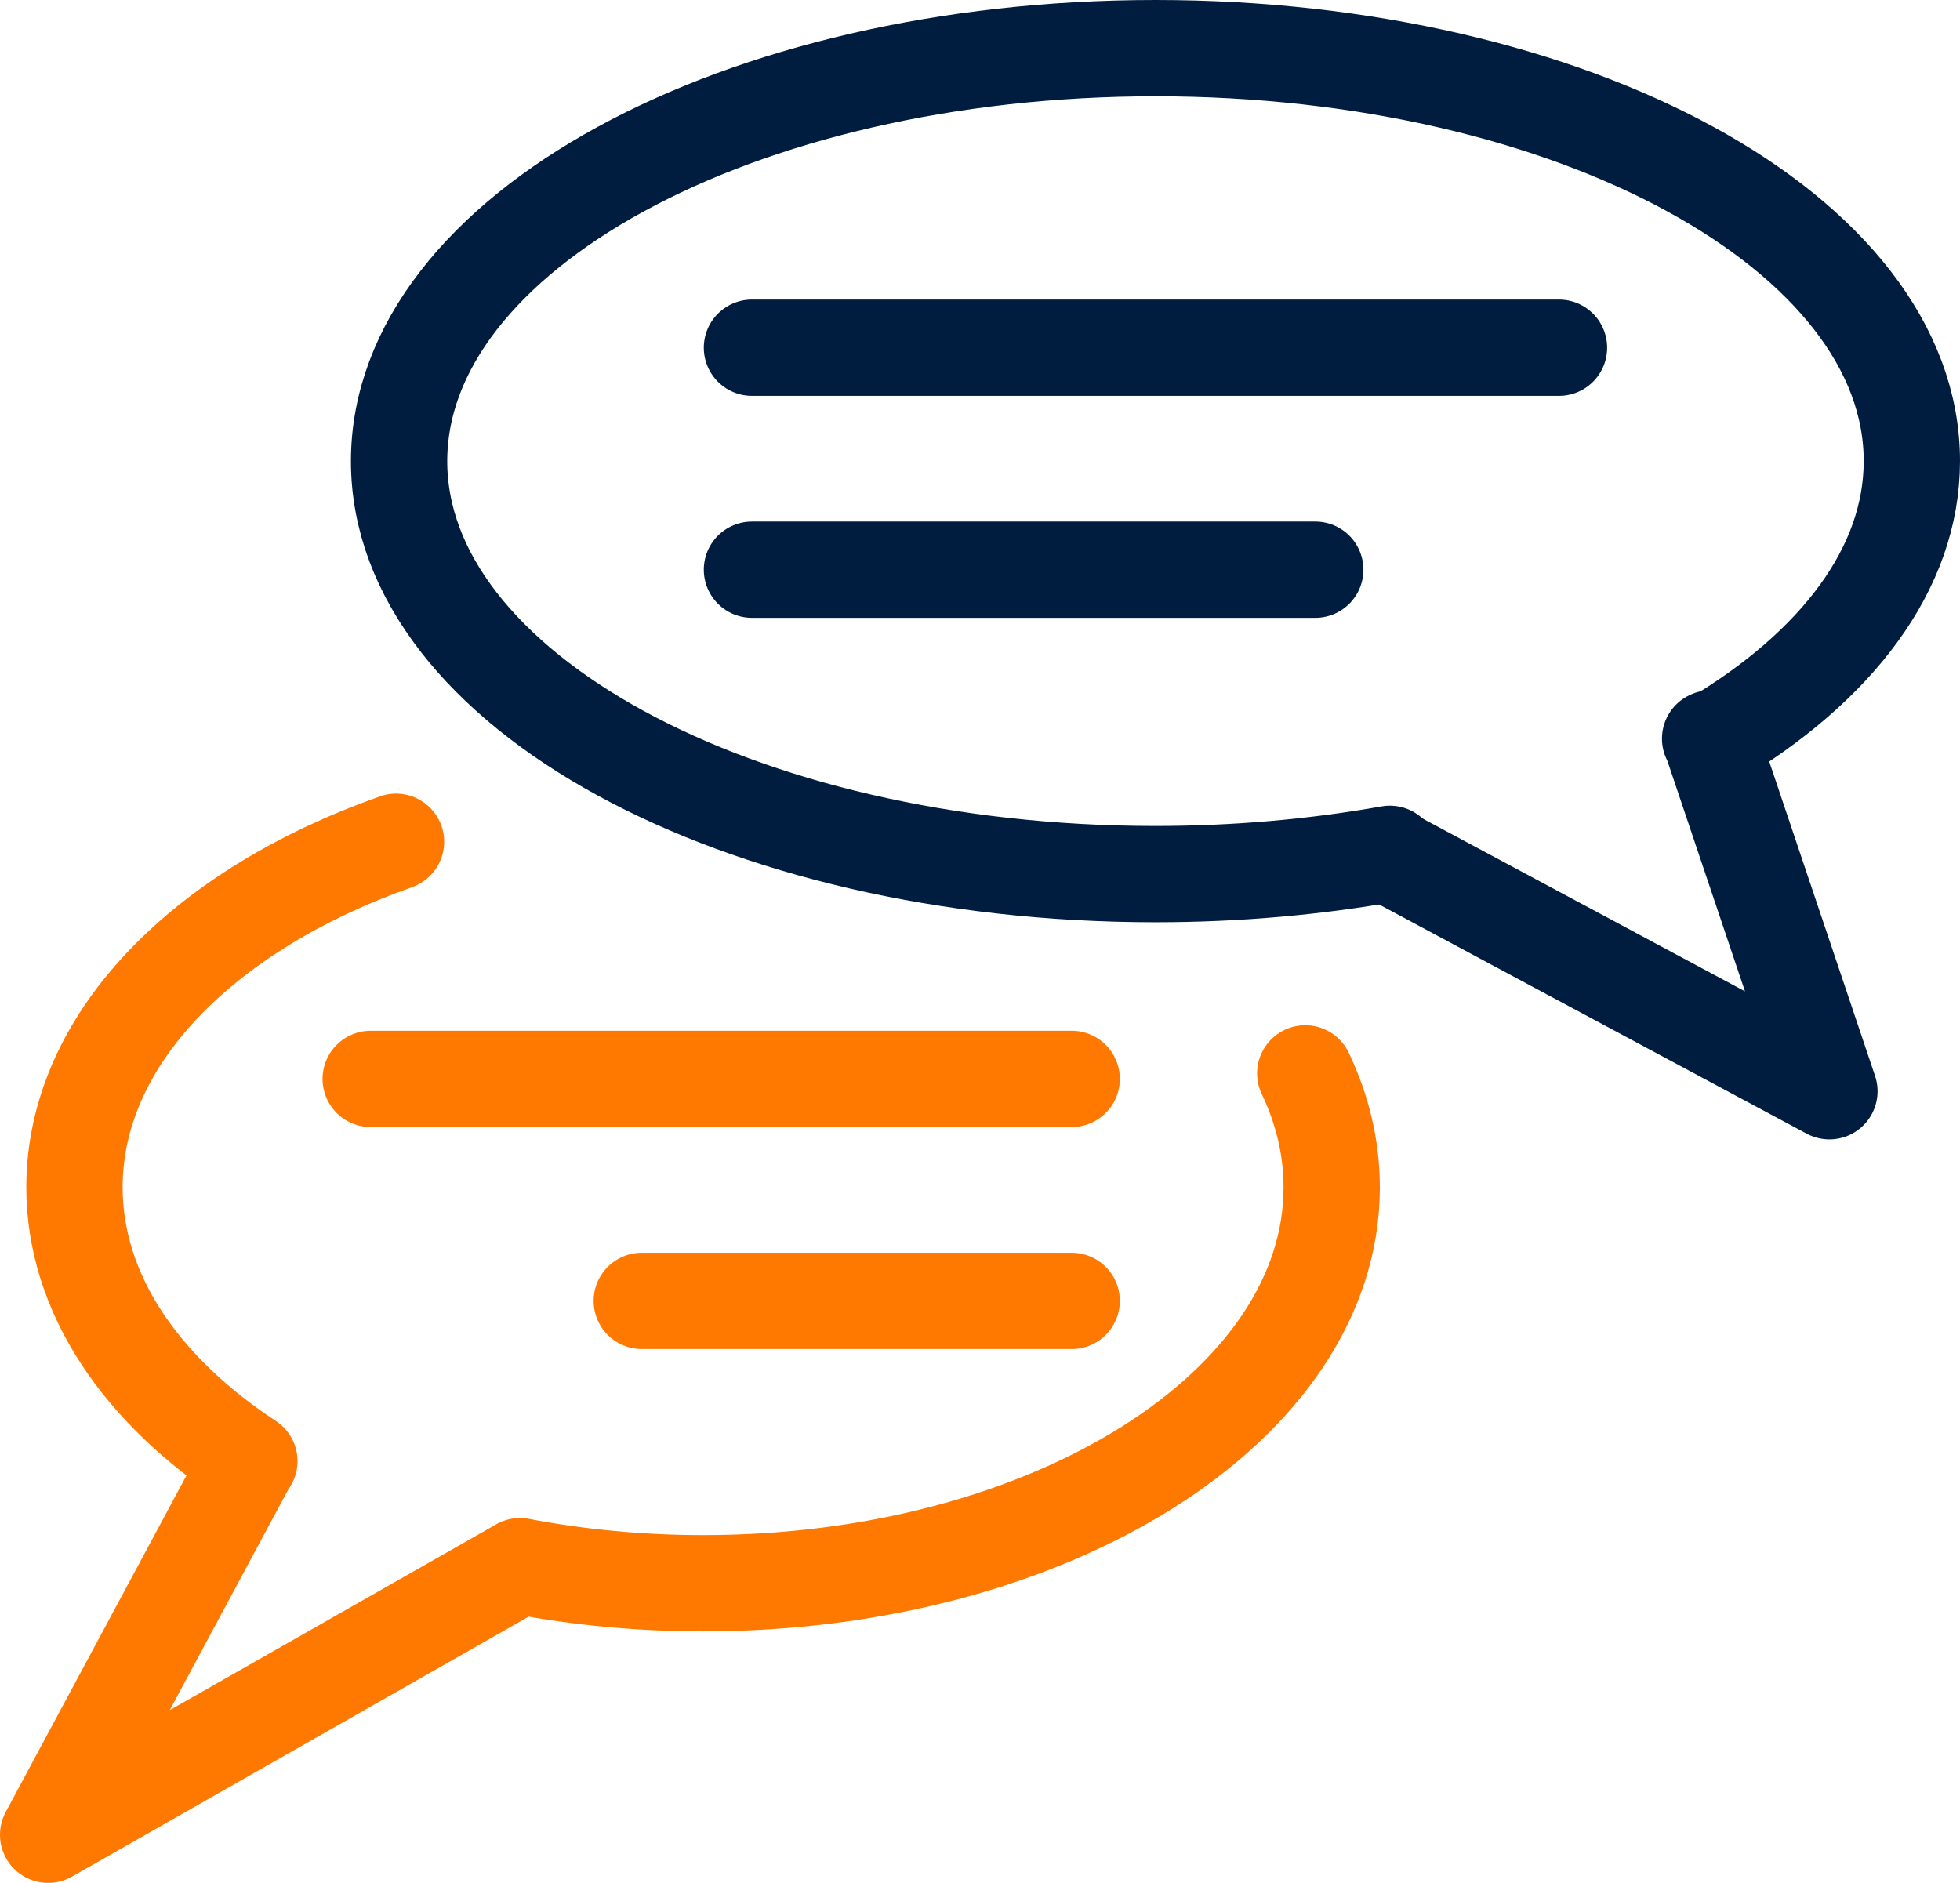
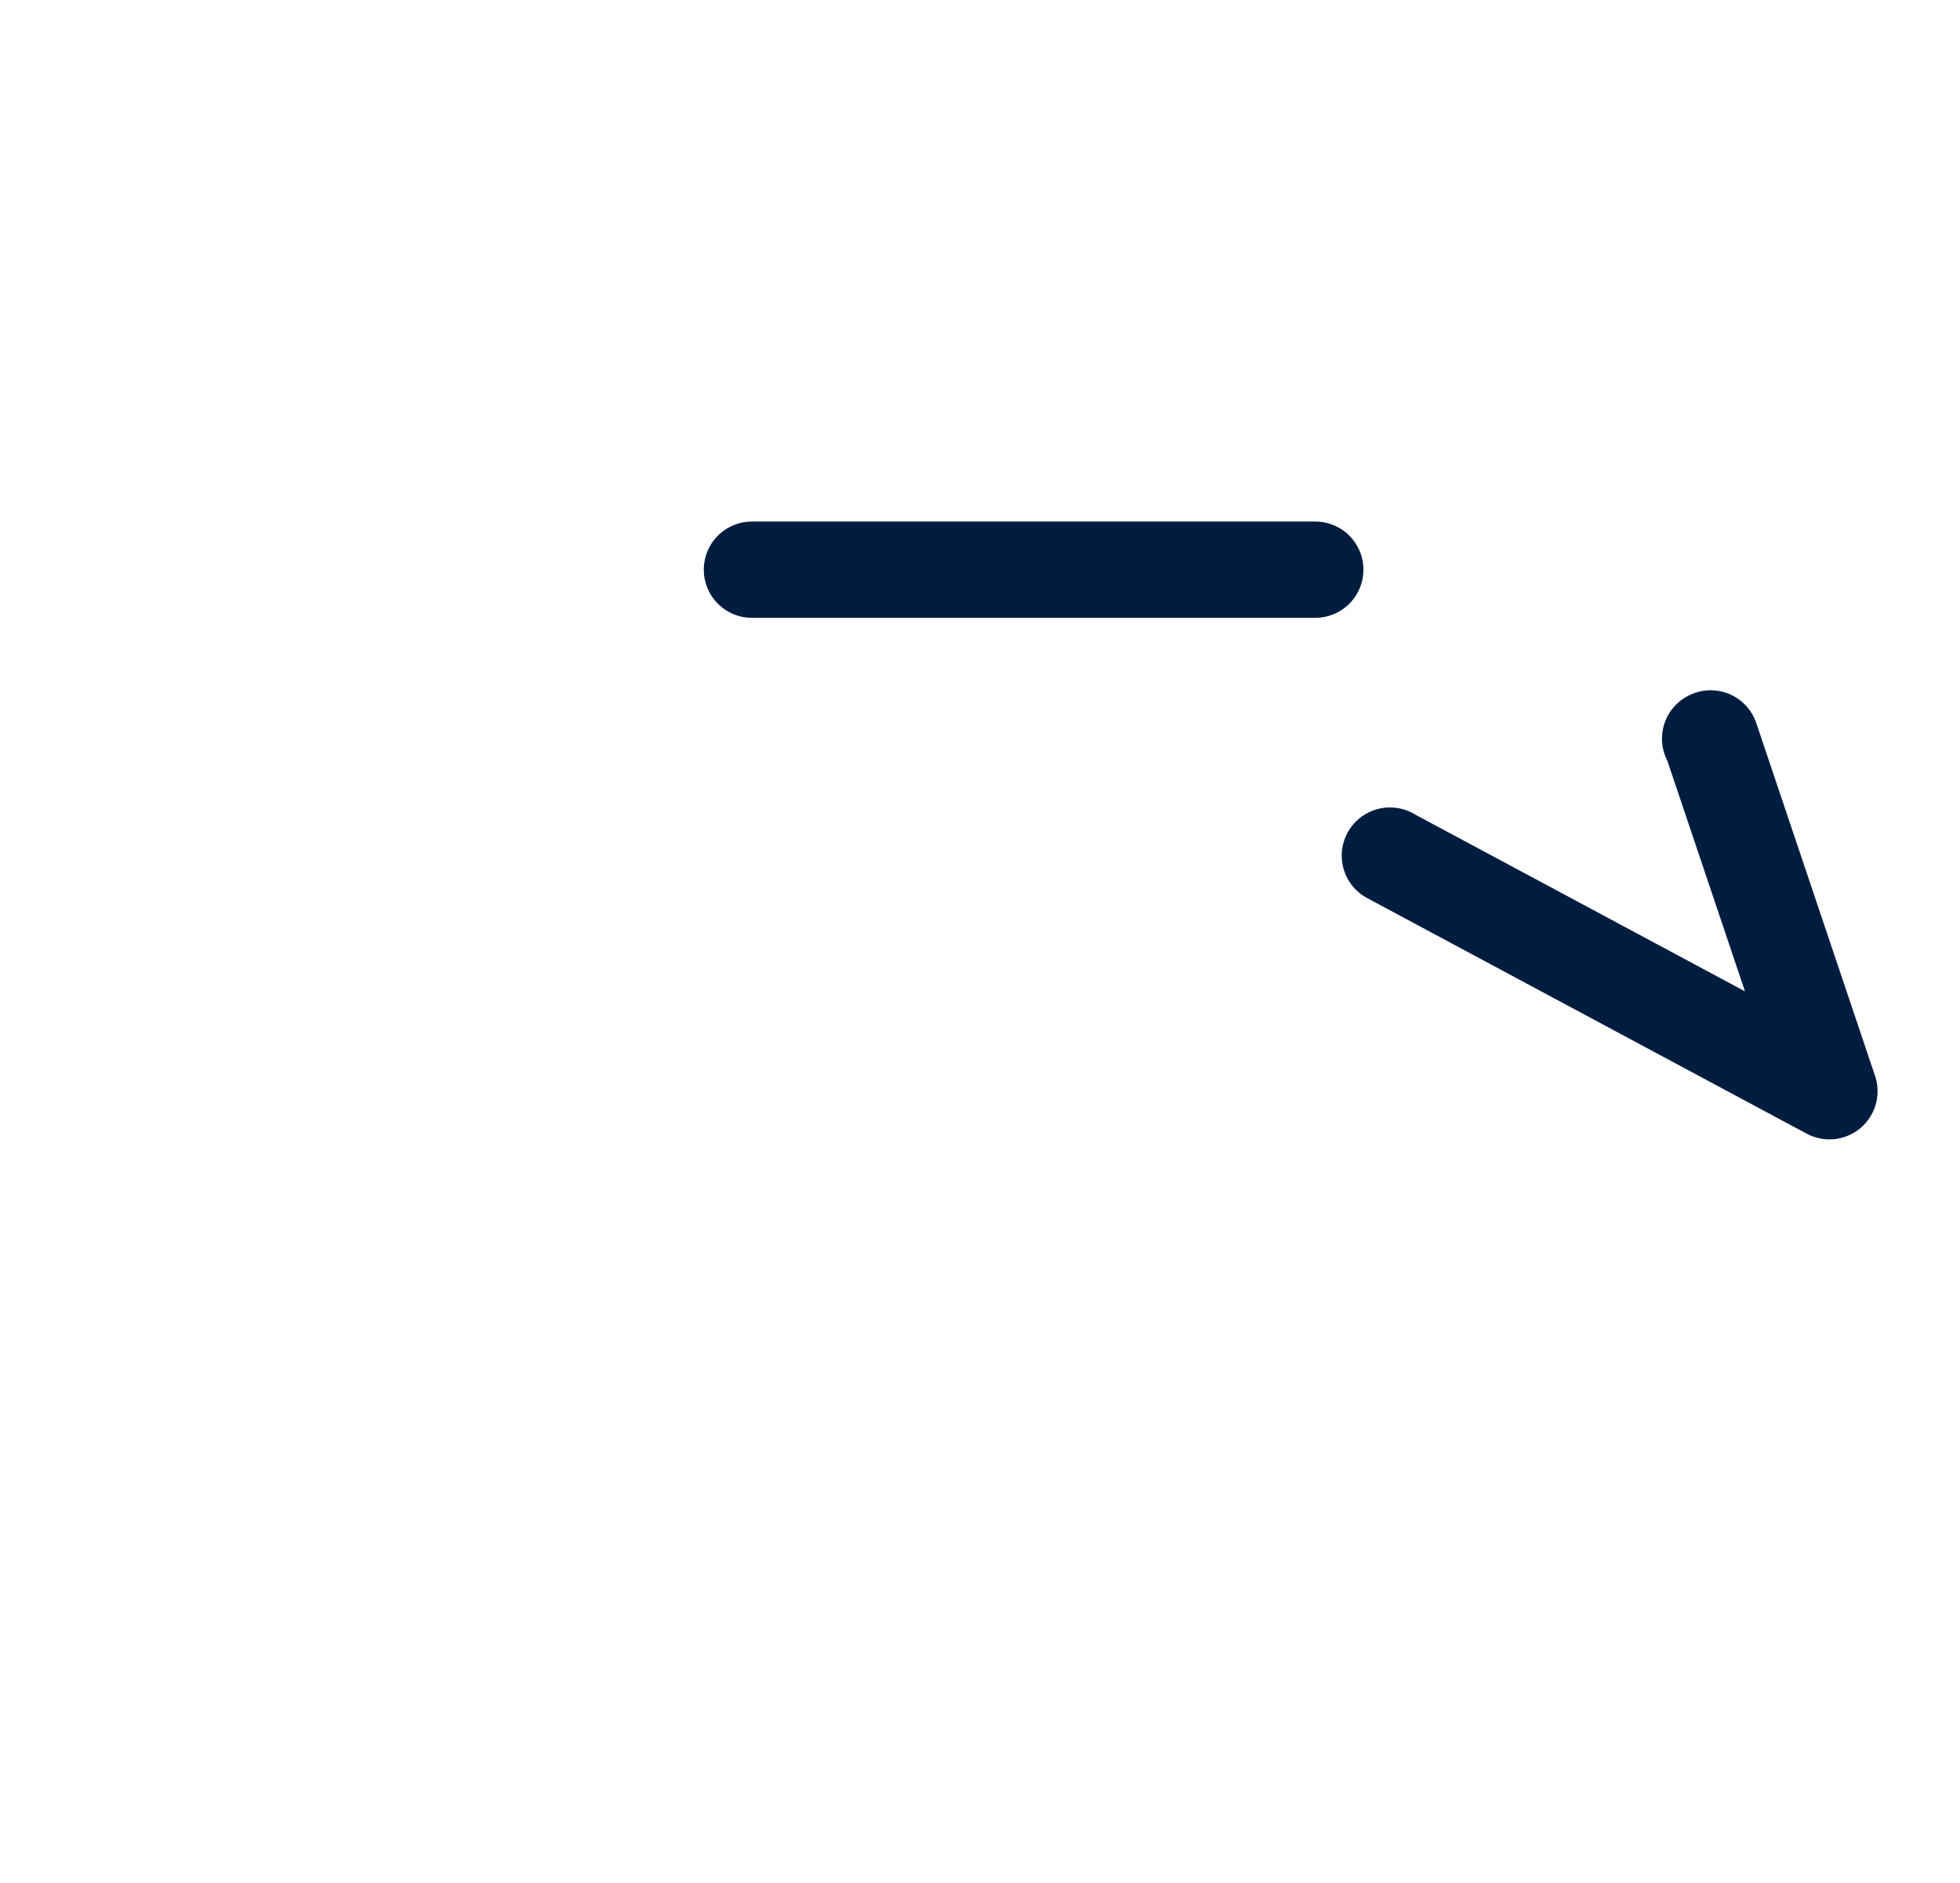
<svg xmlns="http://www.w3.org/2000/svg" id="Layer_2" viewBox="0 0 152.64 146.64" width="65535" height="62959">
  <defs>
    <style>.cls-1{stroke:#001d40;}.cls-1,.cls-2{fill:none;stroke-linecap:round;stroke-linejoin:round;stroke-width:7.5px;}.cls-2{stroke:#ff7800;}</style>
  </defs>
  <g id="Ebene_1">
-     <path class="cls-2" d="M30.84,65.56c-14.94,5.28-25.04,15.35-25.04,26.91,0,8.28,5.19,15.79,13.62,21.33h-.04s-15.63,29.1-15.63,29.1l36.75-20.92h-.01c4.51,.86,9.3,1.33,14.27,1.33,27.03,0,48.95-13.8,48.95-30.83,0-3.09-.72-6.07-2.06-8.88" />
    <g>
-       <line class="cls-2" x1="28.87" y1="84.03" x2="83.46" y2="84.03" />
-       <line class="cls-2" x1="49.98" y1="101.32" x2="83.46" y2="101.32" />
-     </g>
+       </g>
    <g>
      <g>
-         <line class="cls-1" x1="58.56" y1="27.08" x2="121.41" y2="27.08" />
        <line class="cls-1" x1="58.56" y1="44.37" x2="102.43" y2="44.37" />
      </g>
      <g>
        <polyline class="cls-1" points="133.18 57.53 133.22 57.51 142.47 84.99 108.24 66.64 108.26 66.64" />
-         <path class="cls-1" d="M108.24,66.5c-5.75,1.02-11.89,1.58-18.26,1.58-32.53,0-58.9-14.4-58.9-32.16S57.46,3.75,89.99,3.75s58.9,14.4,58.9,32.16c0,8.4-5.9,16.05-15.56,21.78" />
      </g>
    </g>
  </g>
</svg>